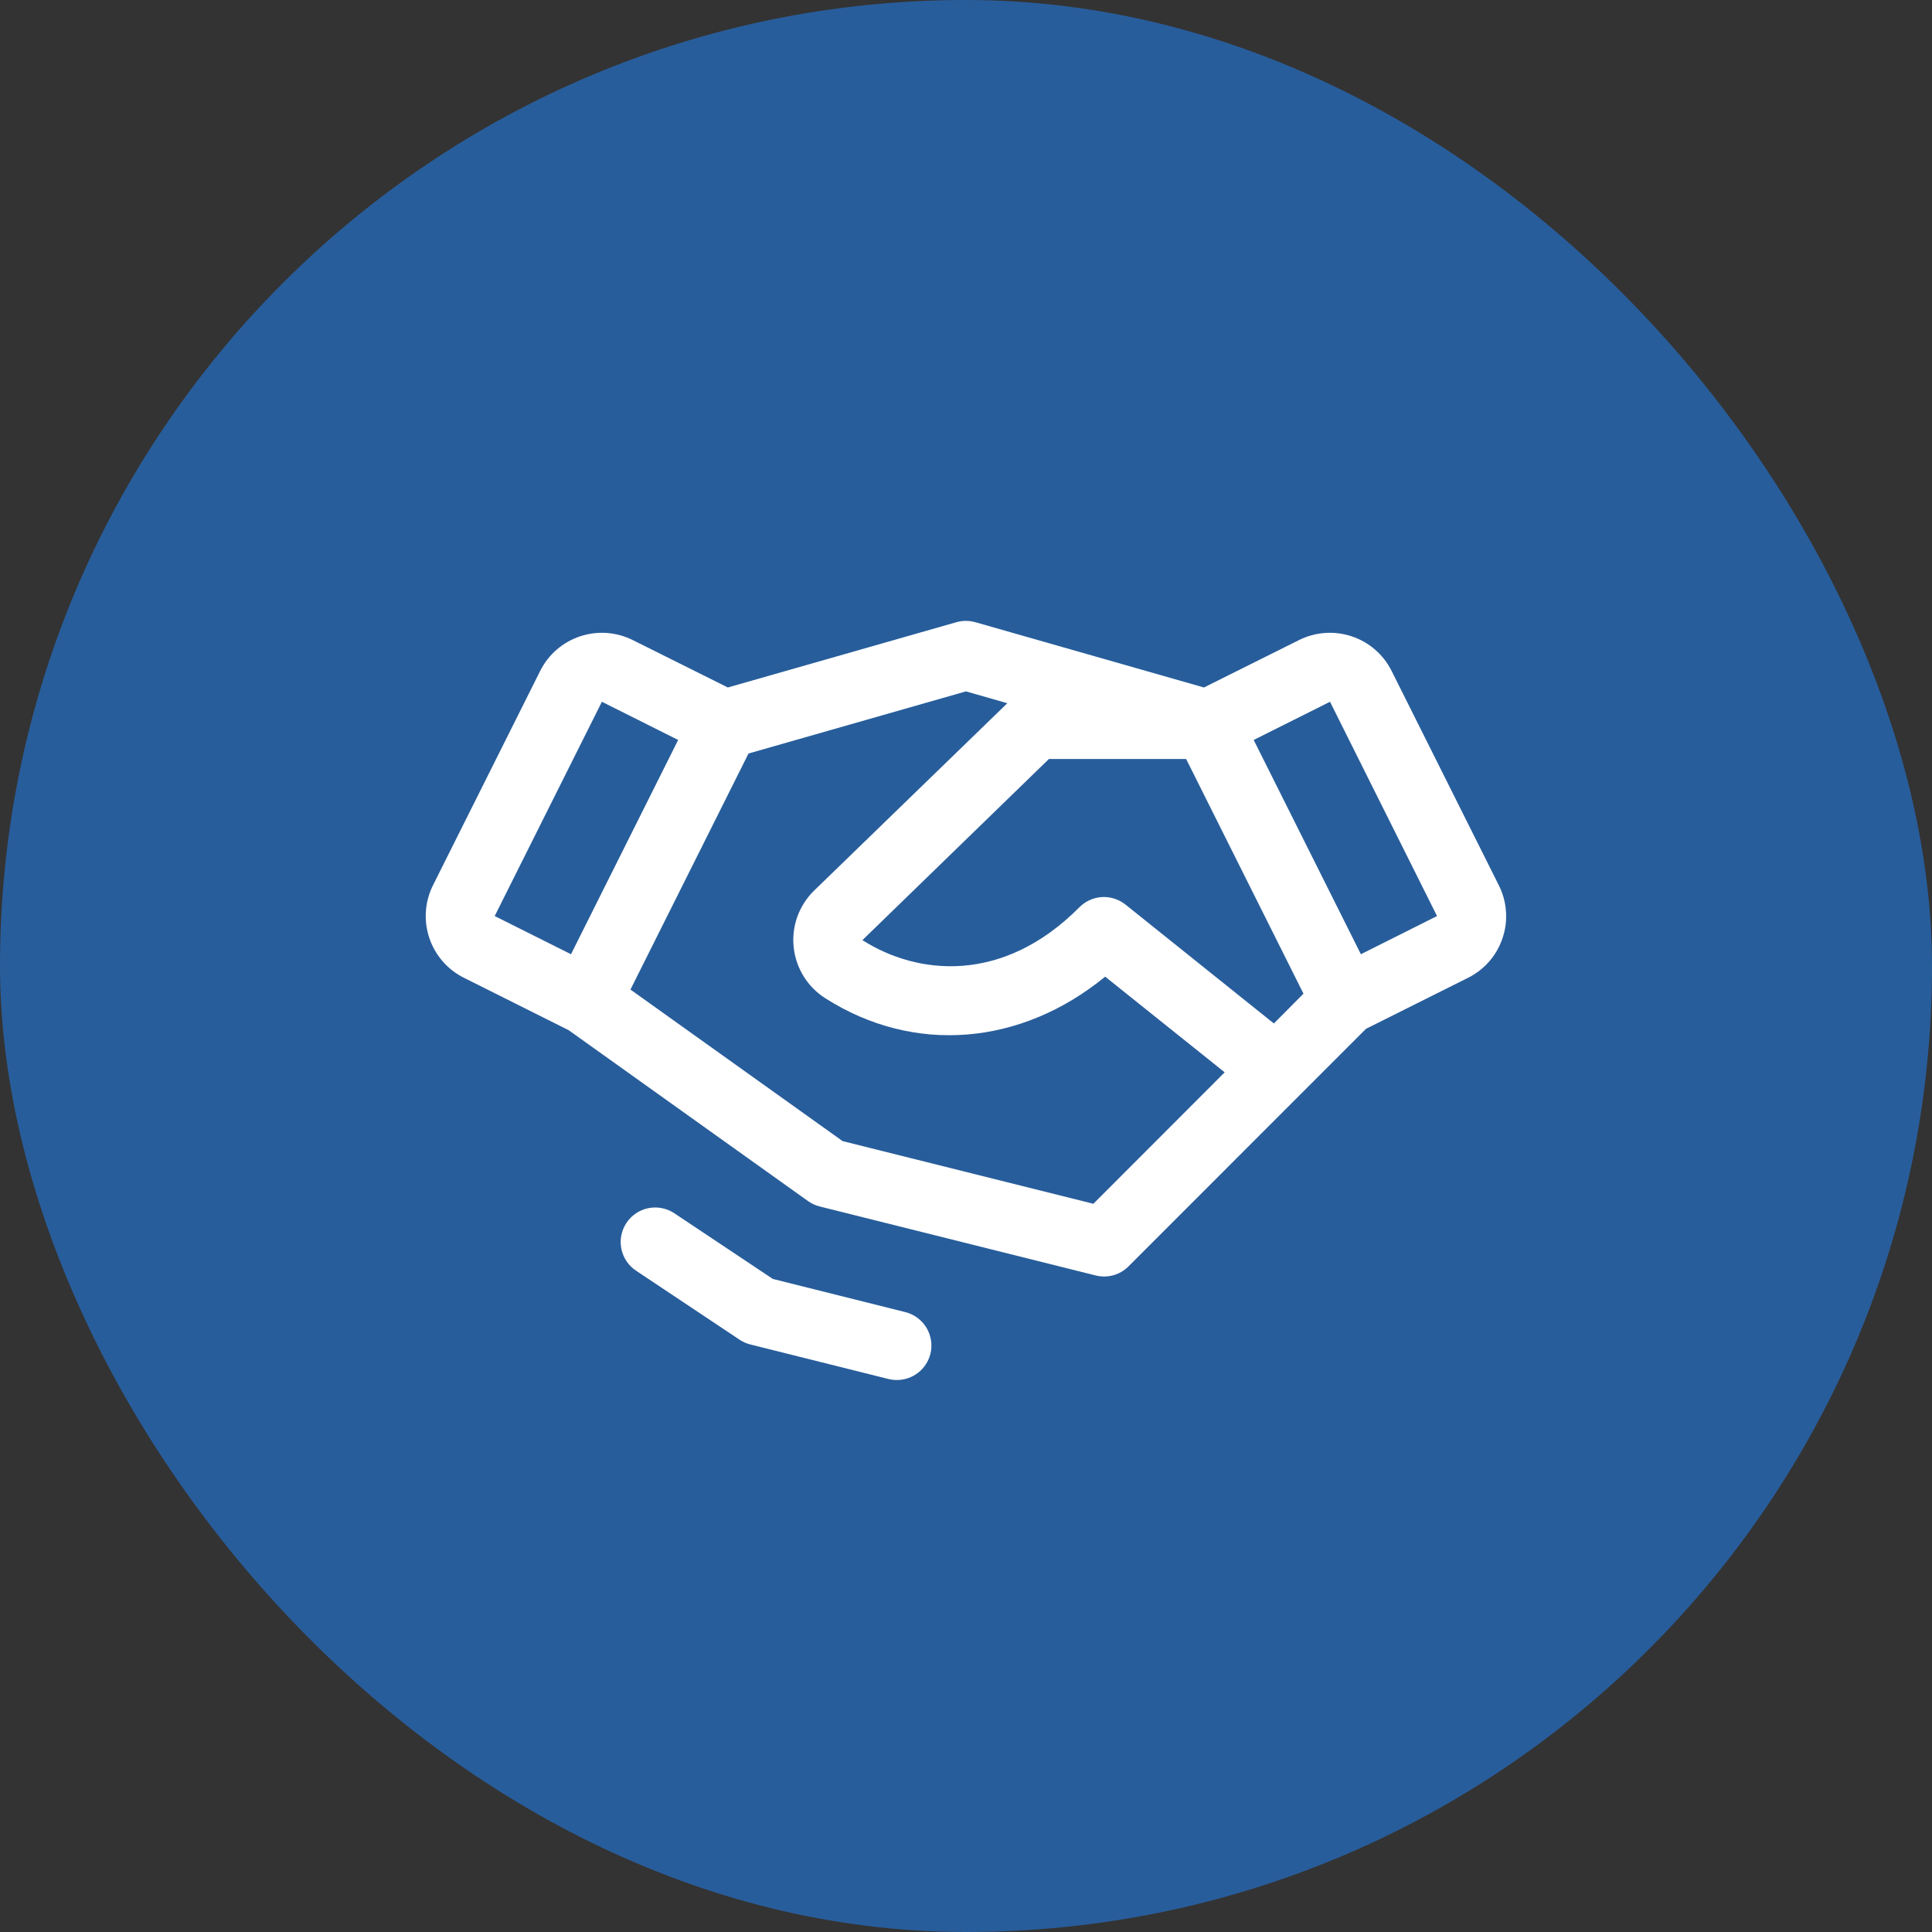
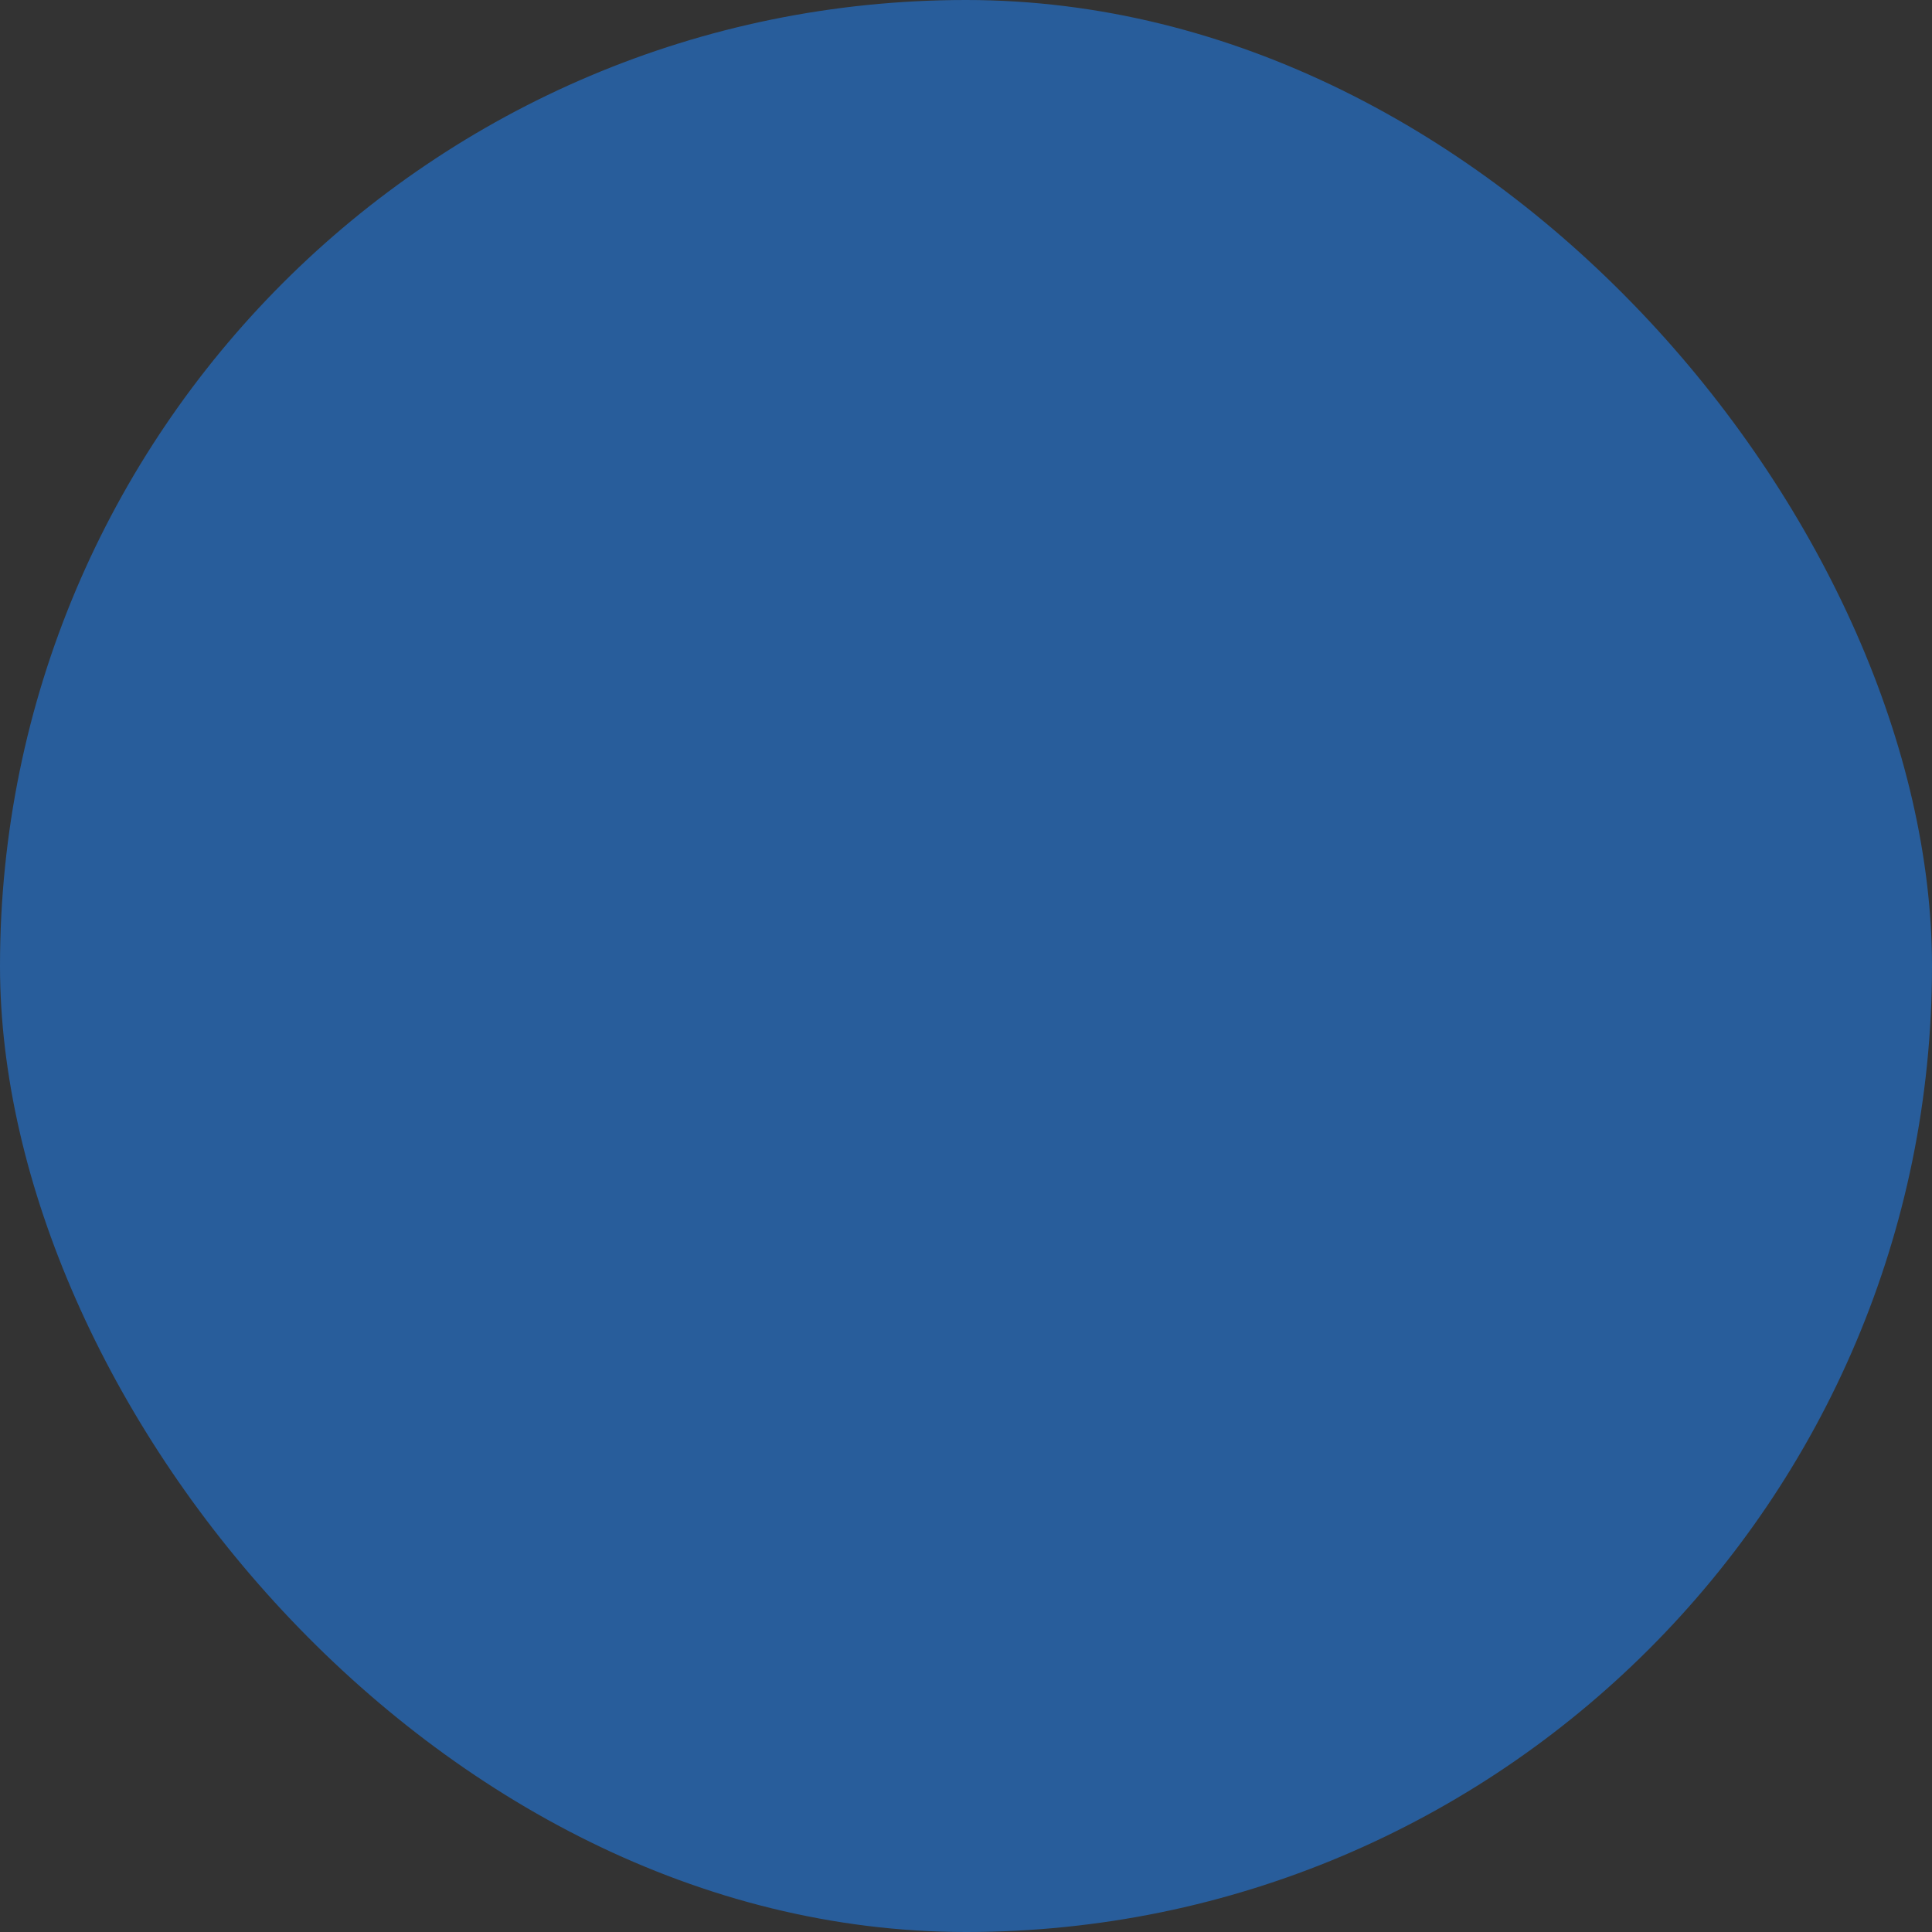
<svg xmlns="http://www.w3.org/2000/svg" width="56" height="56" viewBox="0 0 56 56" fill="none">
  <rect x="0" y="0" width="56" height="56" fill="#333333" stroke="none" />
  <rect width="56" height="56" rx="28" fill="#285D9B" />
-   <path d="M26.968 39.242C26.914 39.459 26.789 39.651 26.613 39.788C26.438 39.925 26.221 40 25.998 40C25.914 40 25.83 39.99 25.748 39.97L21.748 38.97C21.637 38.942 21.531 38.895 21.436 38.831L18.436 36.831C18.215 36.684 18.062 36.455 18.01 36.195C17.958 35.935 18.012 35.665 18.159 35.444C18.306 35.224 18.535 35.071 18.795 35.019C19.055 34.967 19.325 35.02 19.546 35.167L22.401 37.071L26.233 38.03C26.361 38.061 26.482 38.117 26.588 38.195C26.694 38.273 26.784 38.371 26.853 38.483C26.921 38.596 26.966 38.721 26.986 38.851C27.006 38.982 27 39.115 26.968 39.242ZM43.554 27.185C43.472 27.434 43.342 27.665 43.17 27.863C42.998 28.062 42.789 28.224 42.554 28.341L39.594 29.821L32.709 36.708C32.587 36.83 32.435 36.918 32.269 36.964C32.102 37.01 31.927 37.012 31.759 36.97L23.759 34.97C23.638 34.939 23.523 34.886 23.421 34.814L16.481 29.859L13.446 28.341C12.971 28.104 12.611 27.688 12.443 27.185C12.275 26.682 12.314 26.133 12.551 25.659L15.657 19.448C15.894 18.973 16.31 18.612 16.813 18.445C17.316 18.277 17.865 18.316 18.339 18.552L21.097 19.927L27.722 18.035C27.901 17.984 28.092 17.984 28.272 18.035L34.897 19.927L37.654 18.552C38.129 18.316 38.678 18.277 39.181 18.445C39.684 18.612 40.1 18.973 40.337 19.448L43.443 25.659C43.562 25.893 43.632 26.149 43.651 26.411C43.671 26.673 43.638 26.936 43.554 27.185ZM37.782 28.802L34.381 22H30.403L24.998 27.25C26.581 28.261 29.062 28.54 31.288 26.296C31.462 26.121 31.695 26.016 31.941 26.002C32.187 25.988 32.43 26.066 32.623 26.22L36.924 29.666L37.782 28.802ZM14.339 26.552L16.551 27.659L19.657 21.448L17.446 20.341L14.339 26.552ZM35.498 31.082L32.034 28.309C29.592 30.309 26.491 30.573 23.921 28.934C23.668 28.773 23.454 28.557 23.296 28.303C23.138 28.049 23.039 27.762 23.006 27.464C22.973 27.166 23.008 26.865 23.107 26.582C23.207 26.3 23.369 26.043 23.581 25.831C23.584 25.828 23.587 25.824 23.591 25.821L29.198 20.383L27.998 20.04L21.696 21.841L18.274 28.683L24.424 33.076L31.692 34.892L35.498 31.082ZM41.653 26.552L38.551 20.341L36.339 21.448L39.446 27.659L41.653 26.552Z" fill="white" />
</svg>